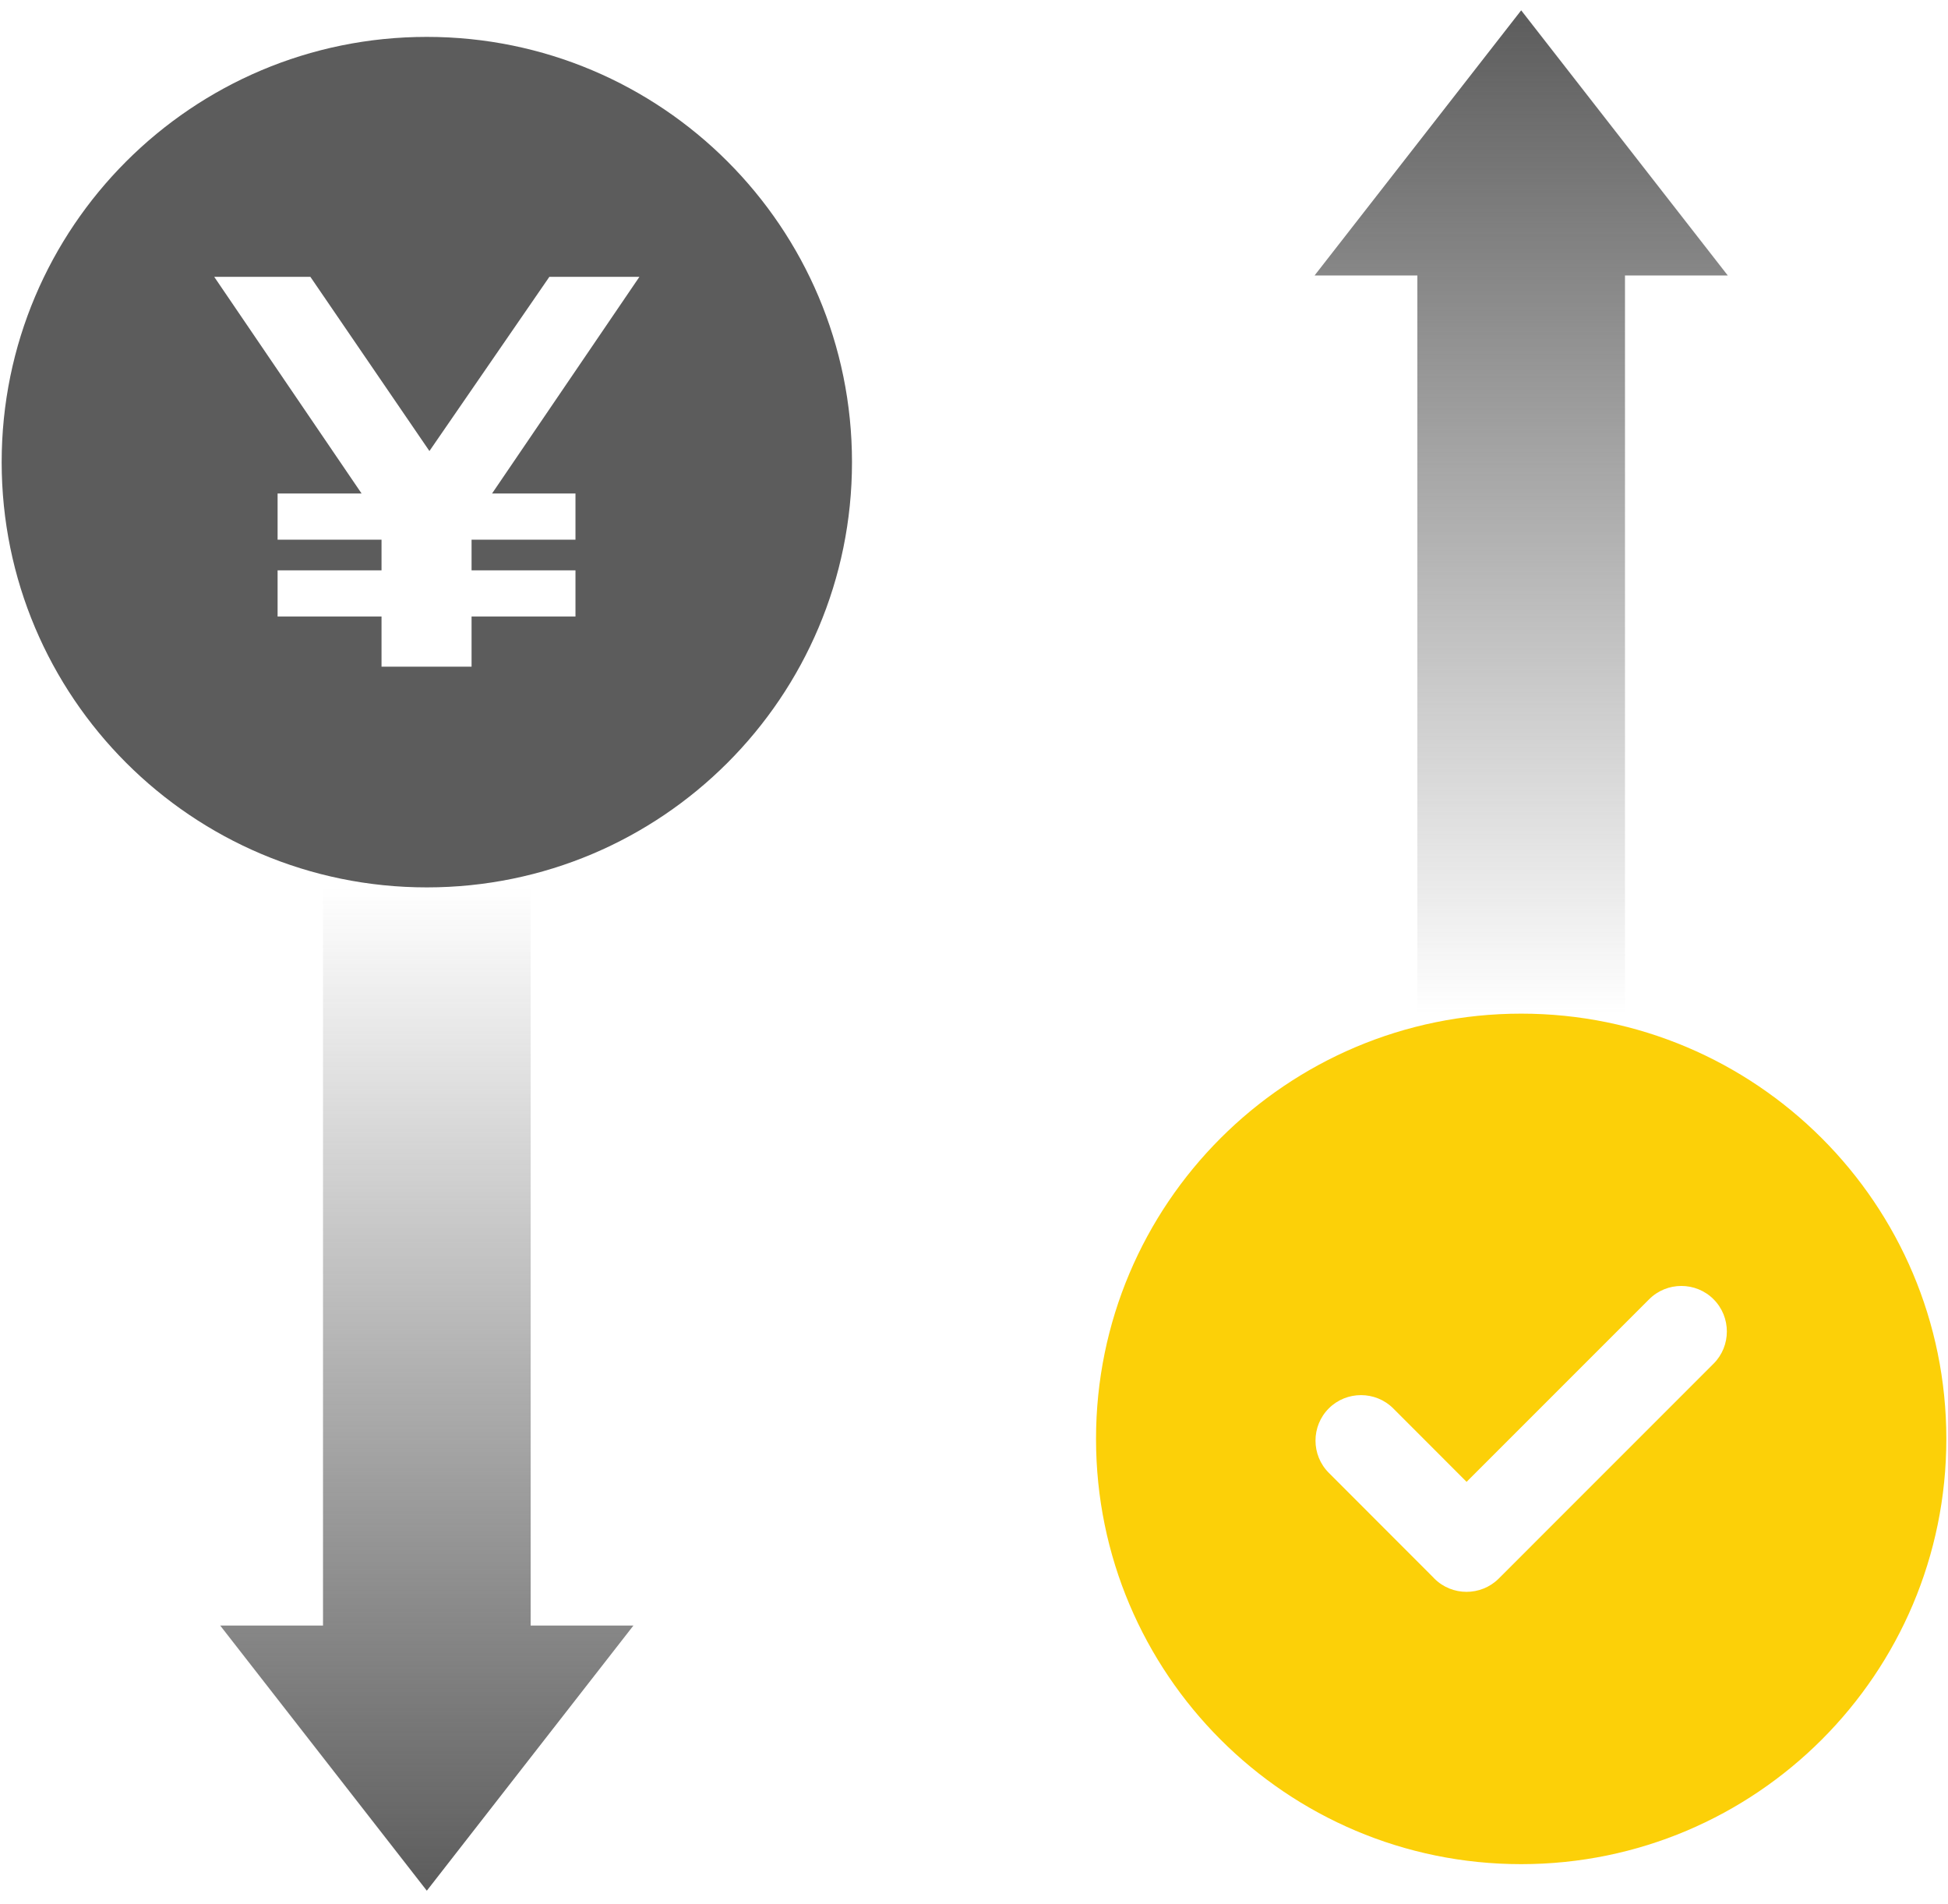
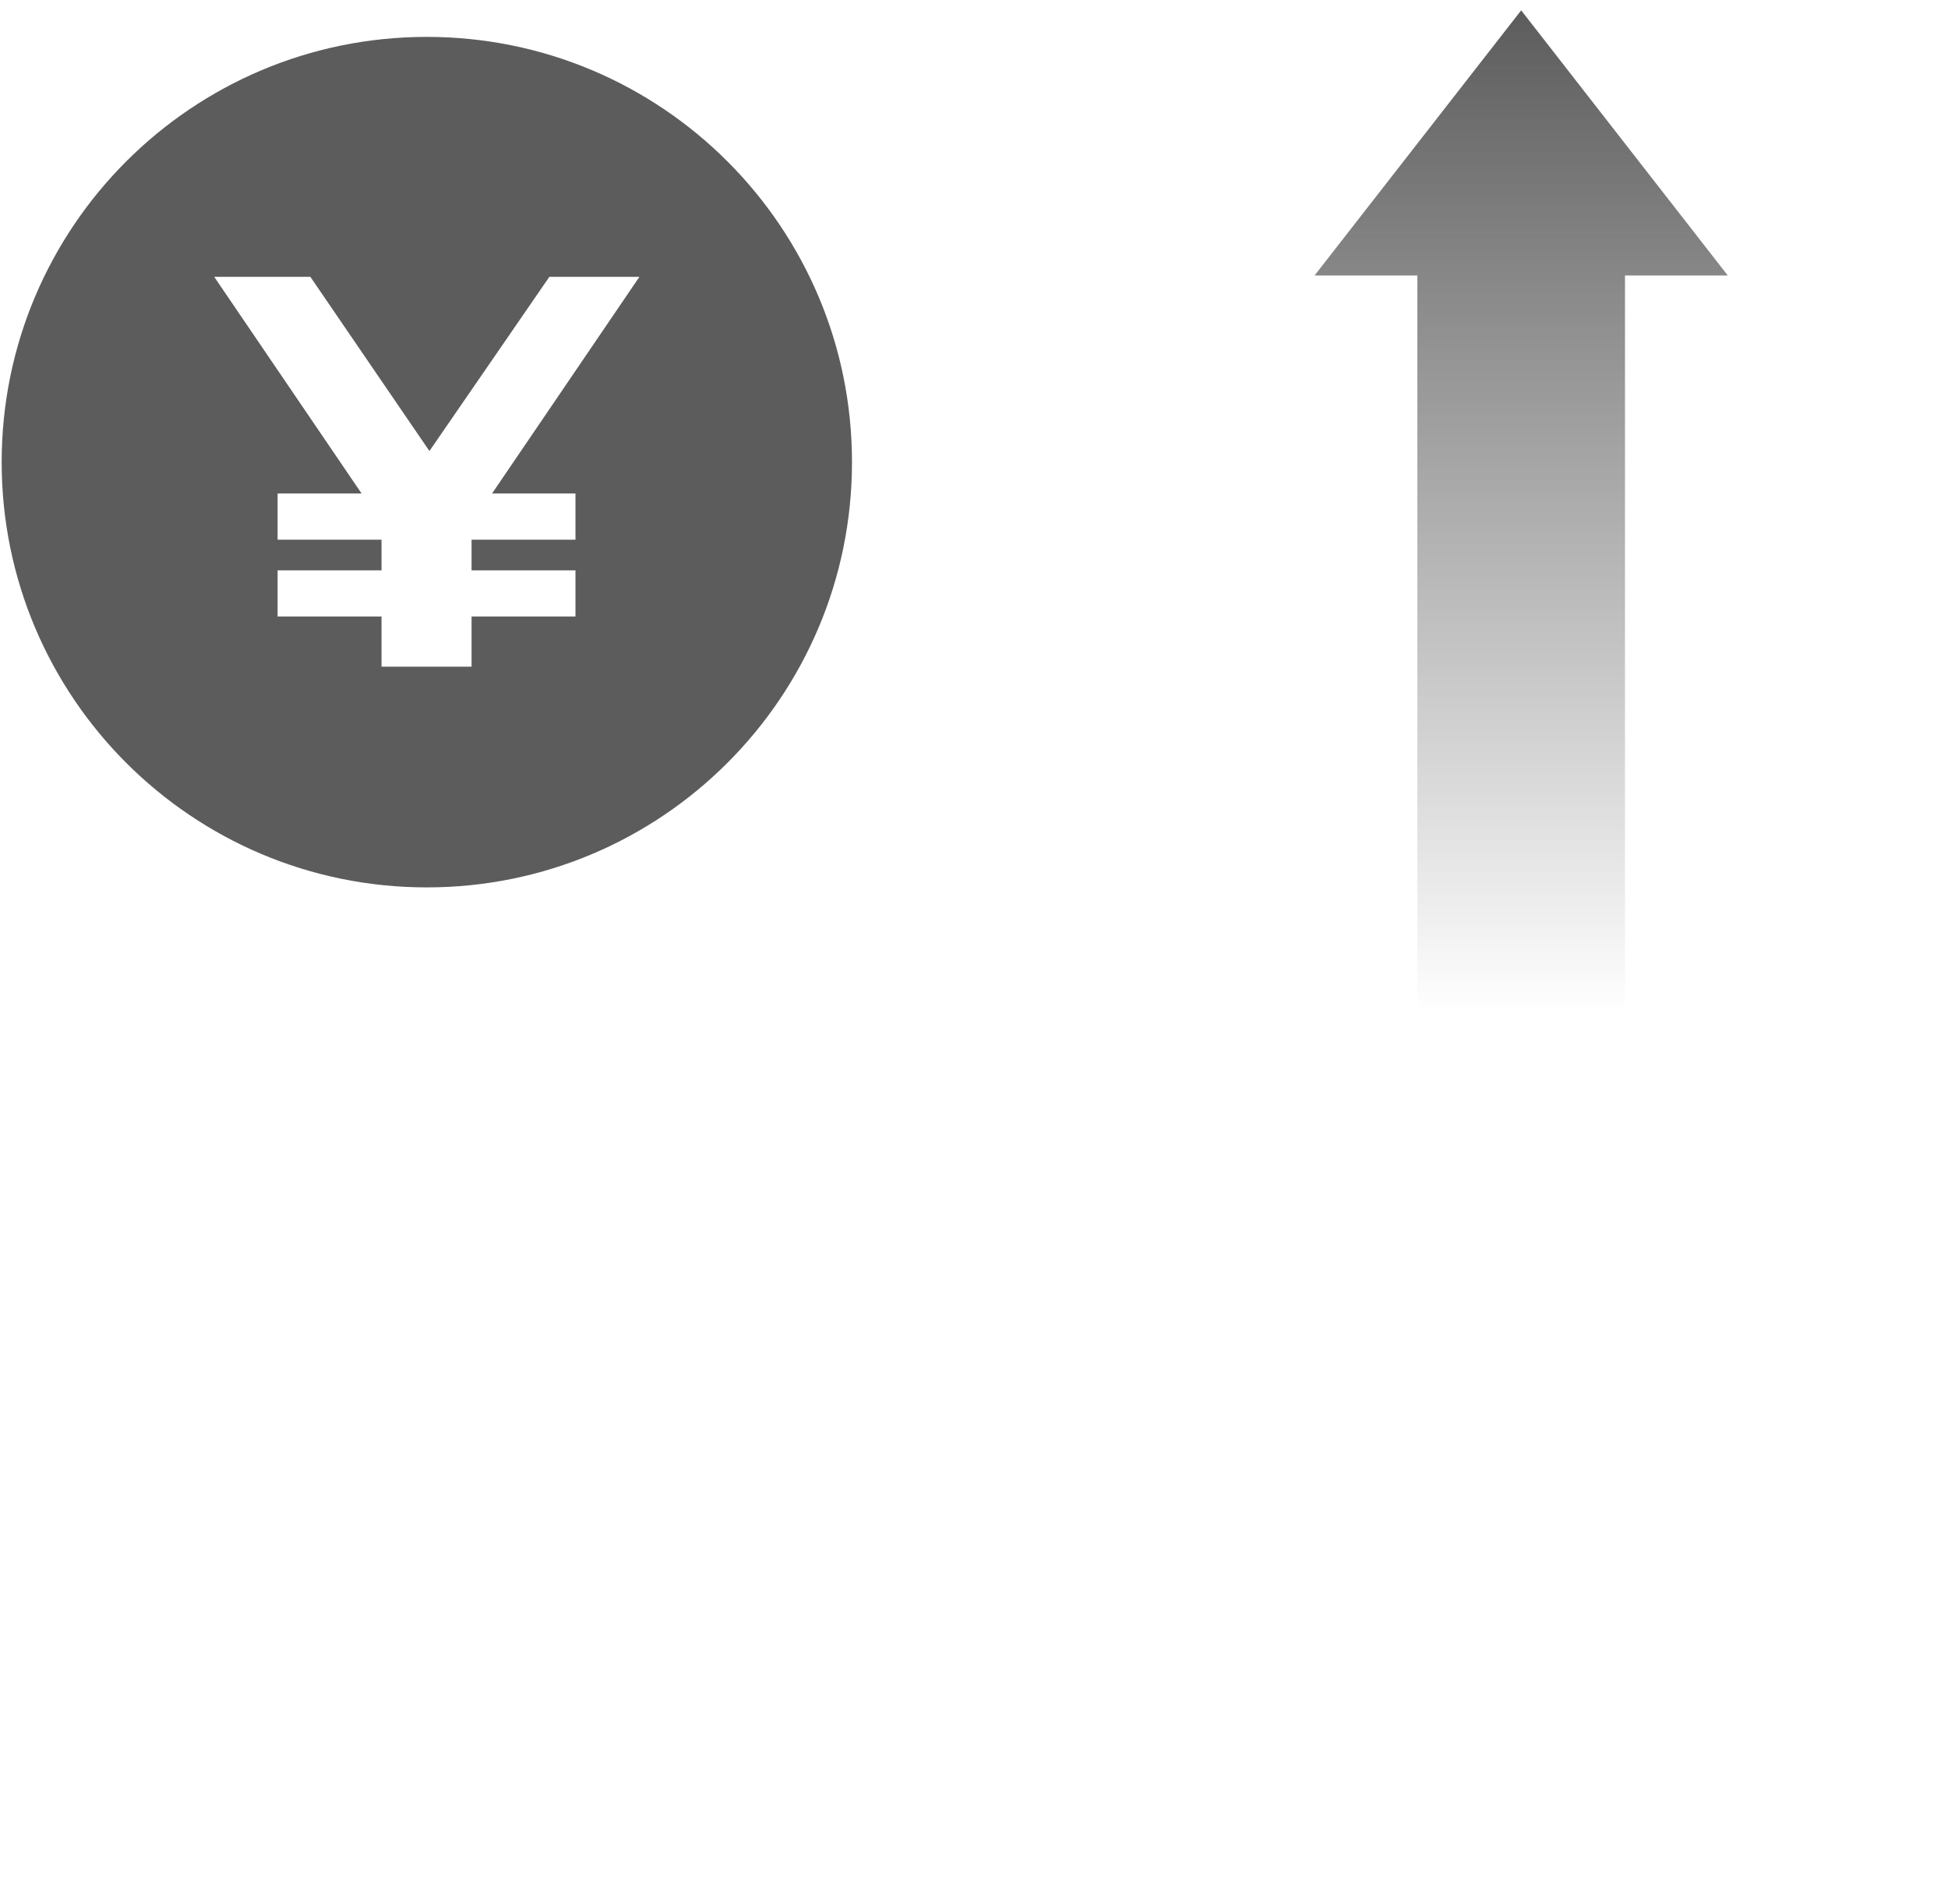
<svg xmlns="http://www.w3.org/2000/svg" width="131" height="128" viewBox="0 0 131 128" fill="none">
  <path d="M28.703 2.48C44.493 2.48 57.295 15.28 57.295 31.071C57.295 46.861 44.494 59.663 28.703 59.663C12.913 59.663 0.112 46.861 0.112 31.071C0.113 15.28 12.913 2.48 28.703 2.48ZM14.407 18.614L24.315 33.178H18.668V36.286H25.657V38.345H18.668V41.453H25.657V44.823H31.712V41.453H38.7V38.345H31.712V36.286H38.7V33.178H33.091L42.998 18.614H36.943L28.878 30.325L20.873 18.614H14.407Z" fill="#5C5C5C" />
-   <path fill-rule="evenodd" clip-rule="evenodd" d="M102.297 68.151C118.084 68.151 130.888 80.955 130.888 96.743C130.888 112.53 118.084 125.334 102.297 125.334C86.509 125.334 73.706 112.53 73.706 96.743C73.706 80.955 86.509 68.151 102.297 68.151ZM96.359 106.029L89.36 99.024C88.167 97.83 88.167 95.885 89.36 94.692C90.553 93.499 92.507 93.506 93.692 94.692L98.626 99.63L110.903 87.354C112.096 86.161 114.042 86.161 115.234 87.354C116.427 88.547 116.426 90.495 115.234 91.686L100.789 106.132C99.597 107.323 97.65 107.325 96.457 106.132C96.423 106.098 96.391 106.064 96.359 106.029Z" fill="#FCD008" />
  <path d="M116.189 18.52H109.278V68.151H95.315V18.52H88.404L102.297 0.695L116.189 18.52Z" fill="url(#paint0_linear_164_4387)" />
-   <path d="M14.81 109.294L21.722 109.294L21.722 59.663L35.685 59.663L35.685 109.294L42.596 109.294L28.703 127.119L14.81 109.294Z" fill="url(#paint1_linear_164_4387)" />
  <defs>
    <linearGradient id="paint0_linear_164_4387" x1="102.297" y1="0.695" x2="102.297" y2="68.151" gradientUnits="userSpaceOnUse">
      <stop stop-color="#5C5C5C" />
      <stop offset="1" stop-color="#5C5C5C" stop-opacity="0" />
    </linearGradient>
    <linearGradient id="paint1_linear_164_4387" x1="28.703" y1="127.119" x2="28.703" y2="59.663" gradientUnits="userSpaceOnUse">
      <stop stop-color="#5C5C5C" />
      <stop offset="1" stop-color="#5C5C5C" stop-opacity="0" />
    </linearGradient>
  </defs>
</svg>